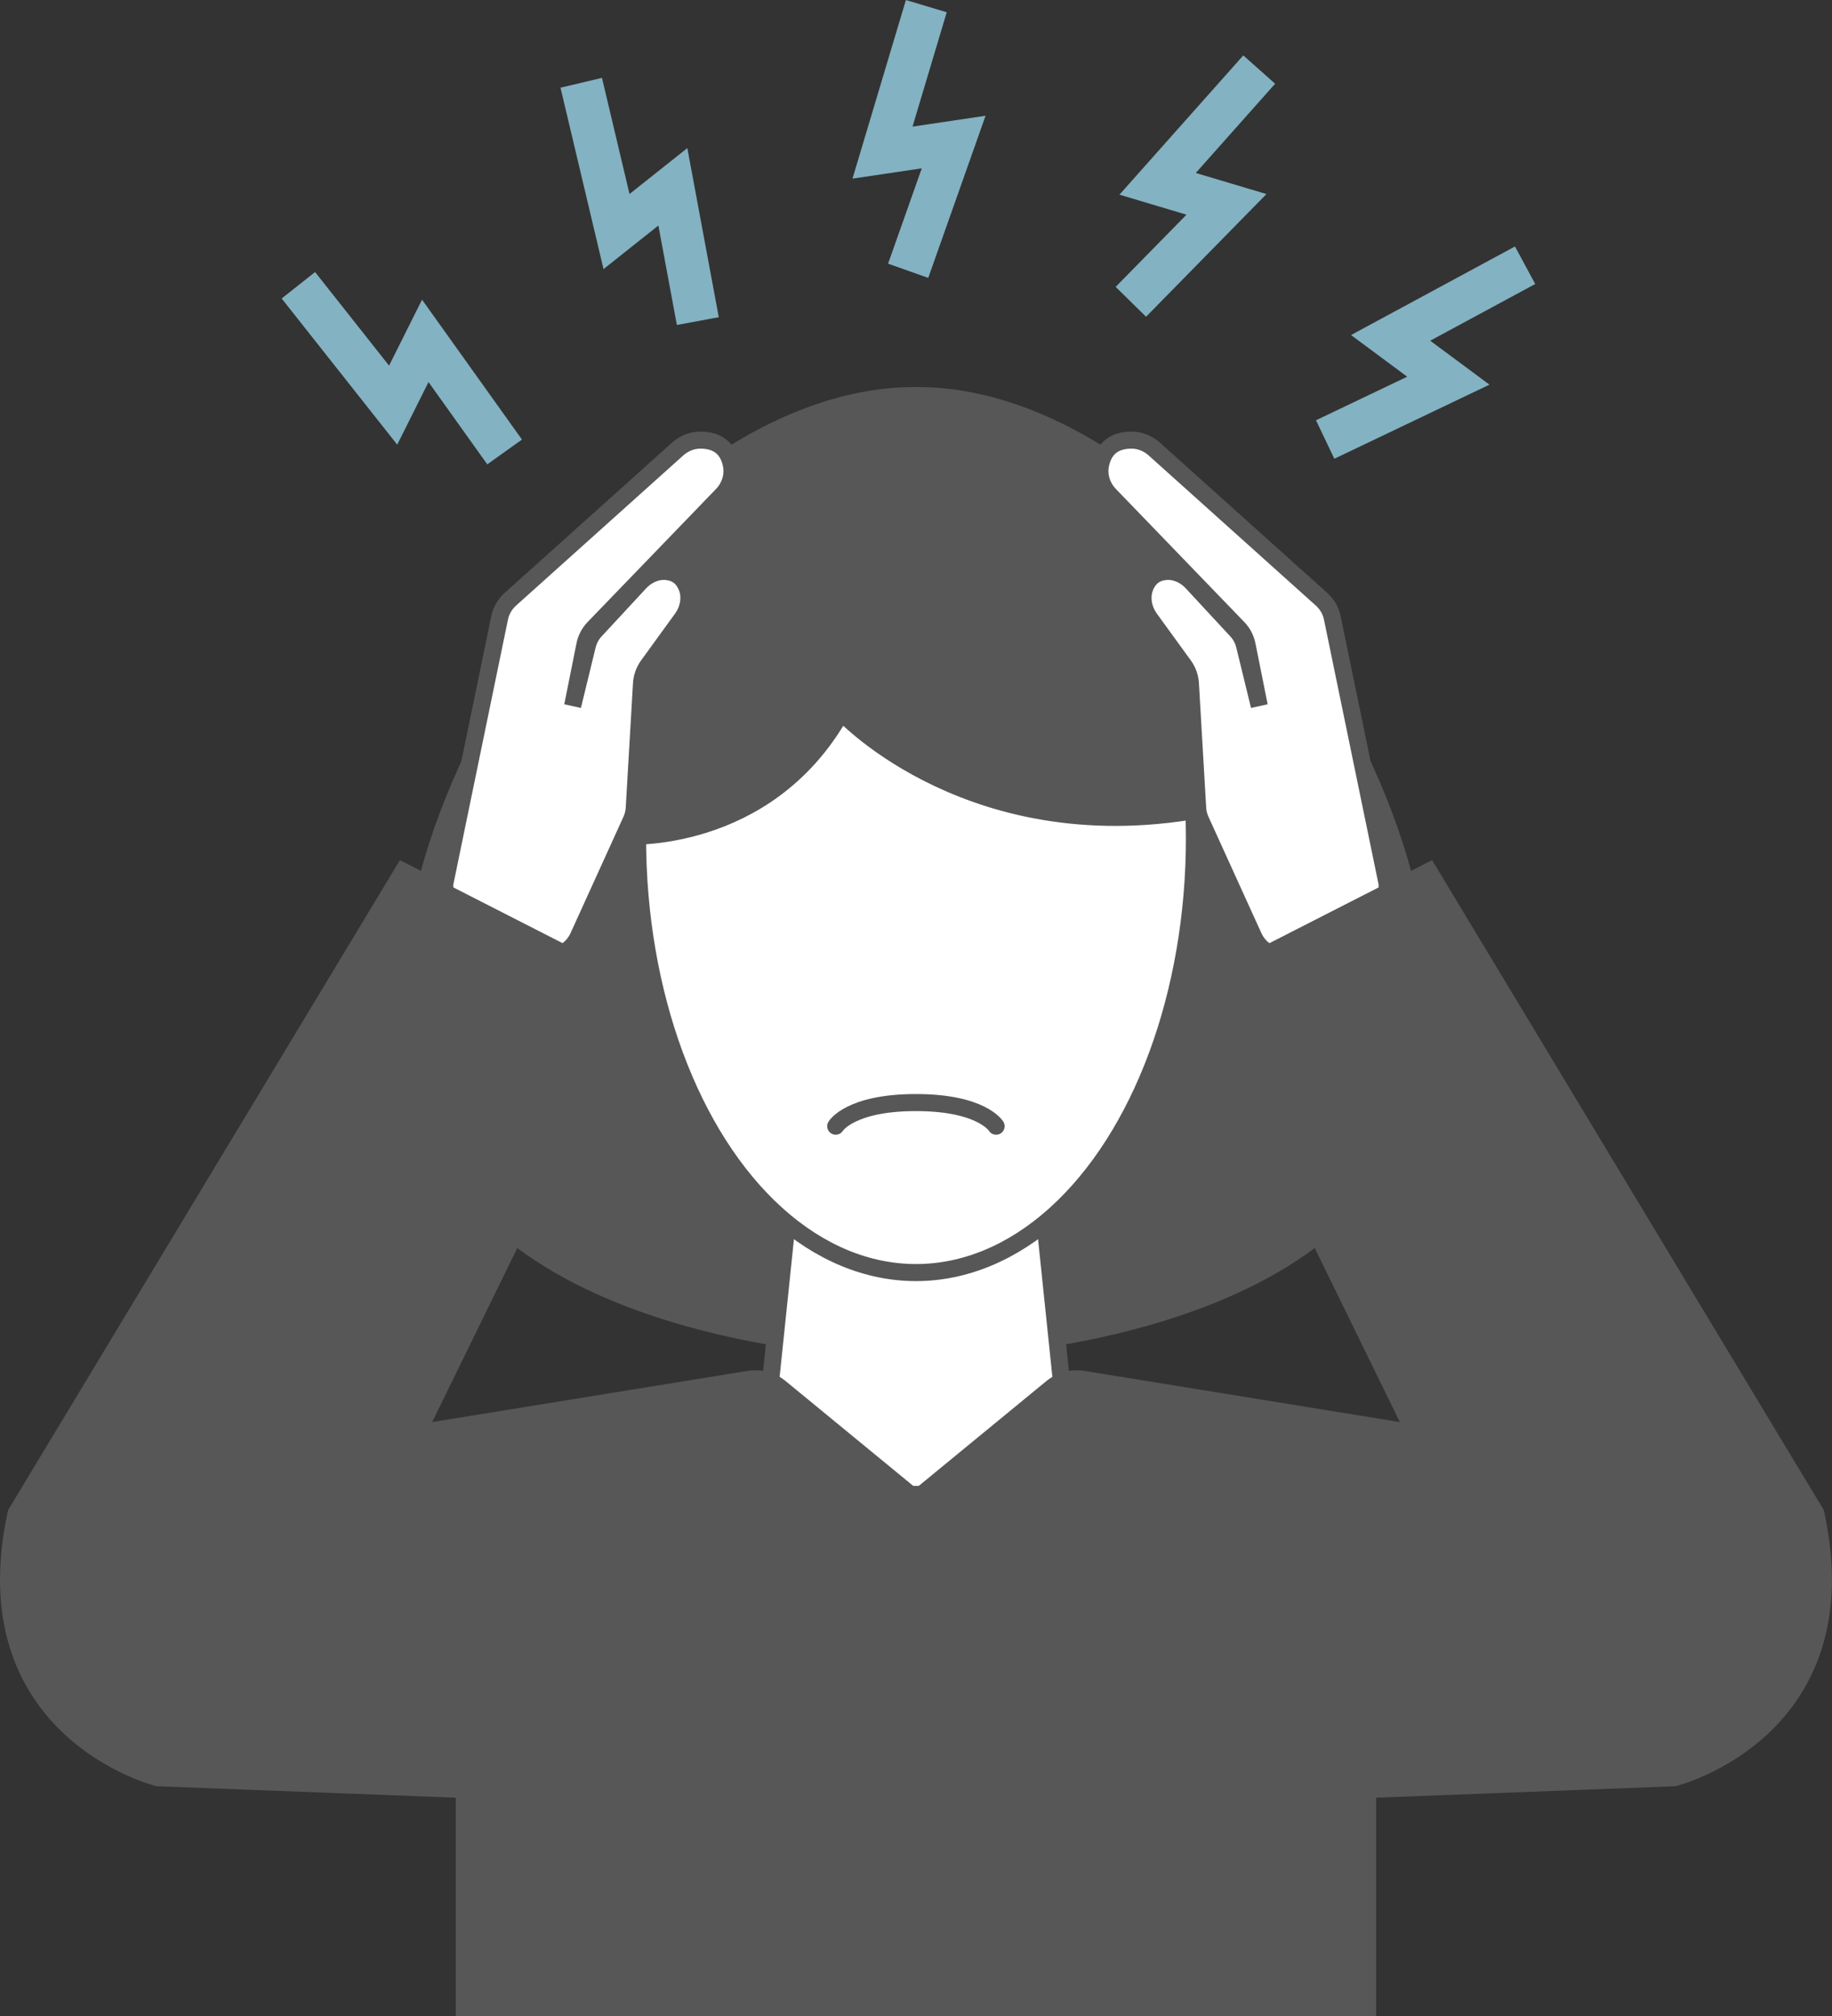
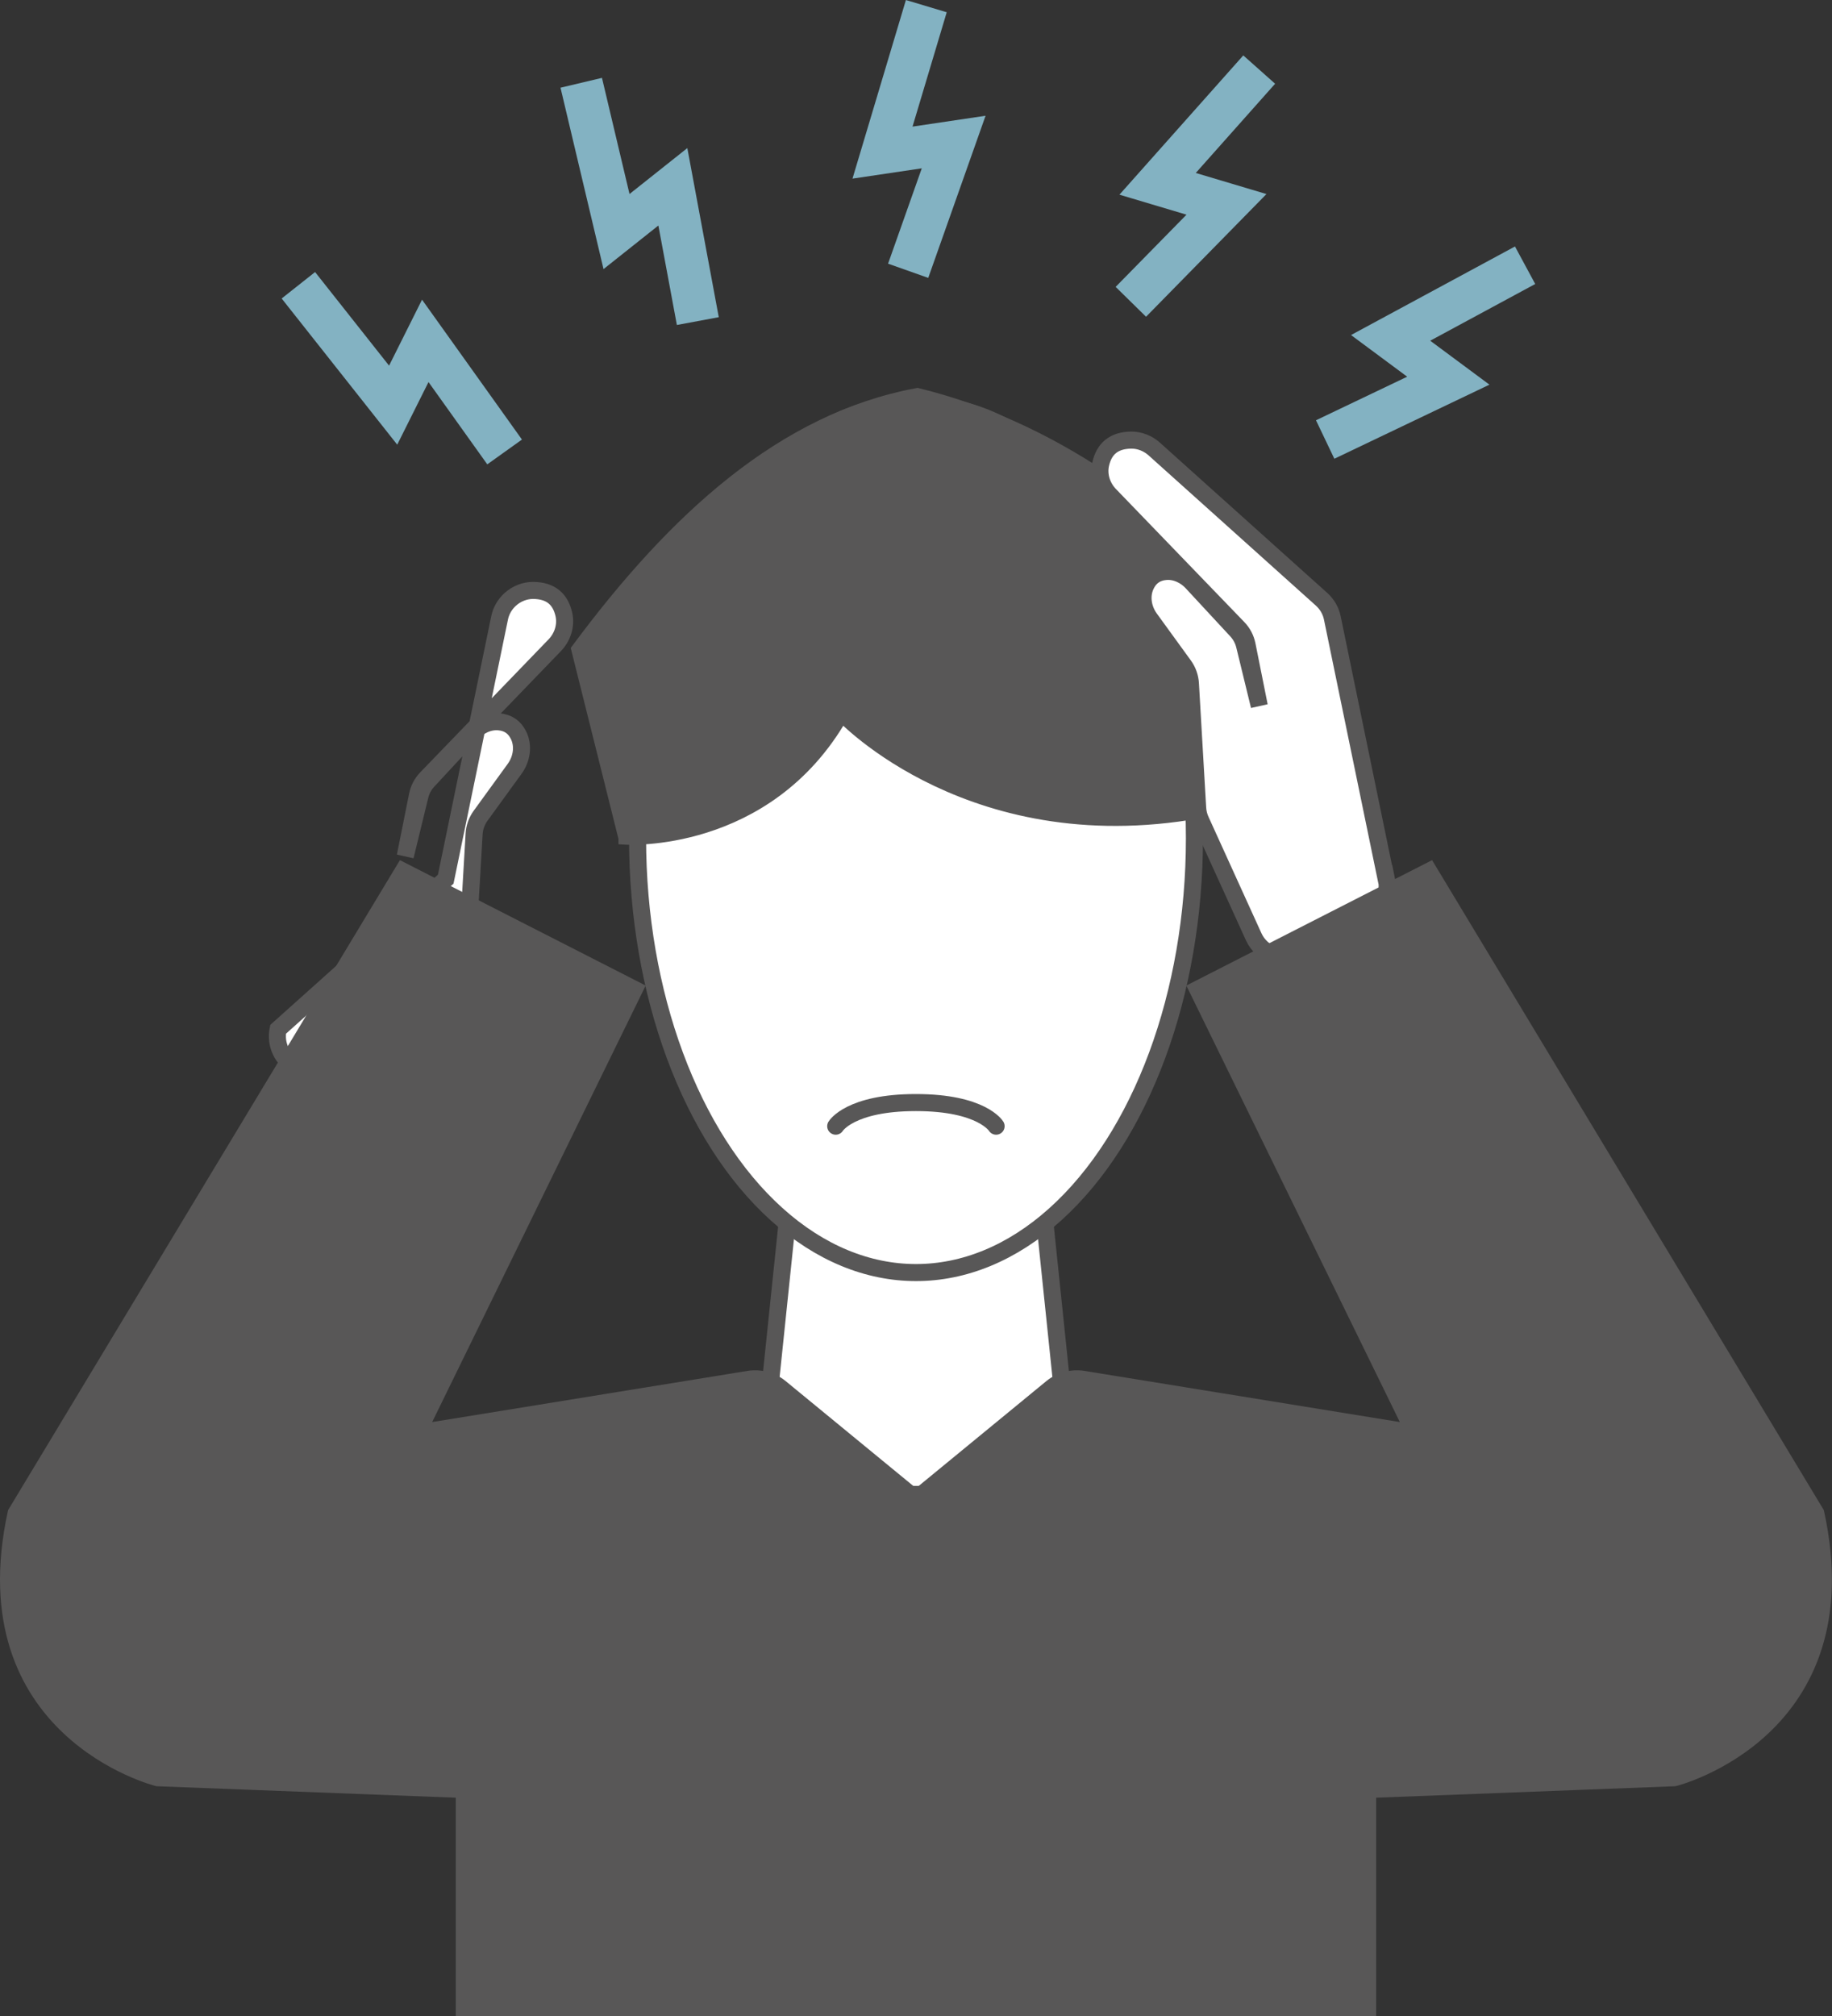
<svg xmlns="http://www.w3.org/2000/svg" id="b" data-name="レイヤー 2" viewBox="0 0 214.96 236.49">
  <rect x="0" y="0" width="214.96" height="236.49" fill="#333333" stroke="none" />
  <g id="c" data-name="オブジェクト">
    <g>
      <g>
        <polyline points="35.01 33.46 46.13 47.52 49.9 39.98 59.21 53.01" fill="none" stroke="#83b2c2" stroke-miterlimit="10" stroke-width="5" />
        <polyline points="68.2 9.71 72.34 27.16 78.95 21.91 81.88 37.66" fill="none" stroke="#83b2c2" stroke-miterlimit="10" stroke-width="5" />
        <polyline points="108.69 .72 103.55 17.9 111.9 16.66 106.56 31.76" fill="none" stroke="#83b2c2" stroke-miterlimit="10" stroke-width="5" />
        <polyline points="147.75 8.16 135.83 21.56 143.91 23.97 132.69 35.4" fill="none" stroke="#83b2c2" stroke-miterlimit="10" stroke-width="5" />
        <polyline points="178.95 31.11 163.17 39.63 169.94 44.65 155.49 51.55" fill="none" stroke="#83b2c2" stroke-miterlimit="10" stroke-width="5" />
      </g>
      <g>
-         <path d="M107.67,46.15c33.44,0,70.19,55.52,56.48,87.05-11.07,25.47-56.48,25.47-56.48,25.47h-.38s-45.4,0-56.48-25.47c-13.71-31.53,23.04-87.05,56.48-87.05h.38Z" fill="#585757" stroke="#585757" stroke-miterlimit="10" stroke-width="1.5" />
        <polygon points="125.92 175.28 89.04 175.28 92.61 140.95 122.35 140.95 125.92 175.28" fill="#fff" stroke="#585757" stroke-linecap="round" stroke-linejoin="round" stroke-width="2" />
        <ellipse cx="107.48" cy="98.32" rx="32.67" ry="50.94" fill="#fff" stroke="#585757" stroke-linecap="round" stroke-linejoin="round" stroke-width="2" />
        <path d="M73.32,98.32s16.61,1.11,25.47-14.4c0,0,15.5,16.61,43.19,11.07l6.64-22.15c-12.19-13.41-25.67-22.82-40.97-26.58-15.76,2.92-28.47,14.55-39.87,29.9l5.54,22.15Z" fill="#585757" stroke="#585757" stroke-miterlimit="10" stroke-width="1.5" />
        <g>
-           <path d="M52.3,103.12l6.32-30.64c.17-.85.62-1.61,1.26-2.19l19.64-17.63c.73-.65,1.68-1.04,2.66-1.04,2.09.01,3.22,1.03,3.62,2.81.29,1.29-.14,2.65-1.06,3.61l-15.07,15.61c-.54.56-.9,1.25-1.05,2.01l-1.43,7.14,1.72-7.06c.16-.67.49-1.29.96-1.79l5.22-5.63c.79-.85,1.92-1.39,3.08-1.29,1.08.09,1.84.62,2.3,1.55.64,1.27.39,2.81-.44,3.96l-4,5.51c-.45.62-.72,1.37-.76,2.14l-.85,14.59c-.03.5-.15.98-.36,1.44l-6.21,13.65c-.97,2.13-3.53,2.99-5.59,1.88l-7.95-4.28c-1.57-.85-2.4-2.62-2.04-4.37Z" fill="#fff" stroke="#585757" stroke-miterlimit="10" stroke-width="2" />
+           <path d="M52.3,103.12l6.32-30.64c.17-.85.62-1.61,1.26-2.19c.73-.65,1.68-1.04,2.66-1.04,2.09.01,3.22,1.03,3.62,2.81.29,1.29-.14,2.65-1.06,3.61l-15.07,15.61c-.54.56-.9,1.25-1.05,2.01l-1.43,7.14,1.72-7.06c.16-.67.49-1.29.96-1.79l5.22-5.63c.79-.85,1.92-1.39,3.08-1.29,1.08.09,1.84.62,2.3,1.55.64,1.27.39,2.81-.44,3.96l-4,5.51c-.45.62-.72,1.37-.76,2.14l-.85,14.59c-.03.5-.15.98-.36,1.44l-6.21,13.65c-.97,2.13-3.53,2.99-5.59,1.88l-7.95-4.28c-1.57-.85-2.4-2.62-2.04-4.37Z" fill="#fff" stroke="#585757" stroke-miterlimit="10" stroke-width="2" />
          <path d="M162.65,103.12l-6.32-30.64c-.17-.85-.62-1.61-1.26-2.19l-19.64-17.63c-.73-.65-1.68-1.04-2.66-1.04-2.09.01-3.22,1.03-3.62,2.81-.29,1.29.14,2.65,1.06,3.61l15.07,15.61c.54.56.9,1.25,1.05,2.01l1.43,7.14-1.72-7.06c-.16-.67-.49-1.29-.96-1.79l-5.22-5.63c-.79-.85-1.92-1.39-3.08-1.29-1.08.09-1.84.62-2.3,1.55-.64,1.27-.39,2.81.44,3.96l4,5.51c.45.62.72,1.37.76,2.14l.85,14.59c.03.5.15.98.36,1.44l6.21,13.65c.97,2.13,3.53,2.99,5.59,1.88l7.95-4.28c1.57-.85,2.4-2.62,2.04-4.37Z" fill="#fff" stroke="#585757" stroke-miterlimit="10" stroke-width="2" />
          <path d="M107.31,235.49h53.16s0-25.6,0-25.6l35.98-1.38s22.15-5.54,16.61-31.01l-45.4-75.3-27.13,13.84,25.47,52.05-38.91-6.31c-1.31-.21-2.65.14-3.68.98l-15.93,13.08-15.93-13.08c-1.03-.84-2.37-1.19-3.68-.98l-38.91,6.31,25.47-52.05-27.13-13.84L1.89,177.5c-5.54,25.47,16.61,31.01,16.61,31.01l35.98,1.38v25.6h53.16" fill="#585757" stroke="#585757" stroke-miterlimit="10" stroke-width="2" />
        </g>
        <path d="M98.06,132.09s1.66-2.77,9.41-2.77,9.41,2.77,9.41,2.77" fill="none" stroke="#585757" stroke-linecap="round" stroke-miterlimit="10" stroke-width="2" />
      </g>
    </g>
  </g>
</svg>